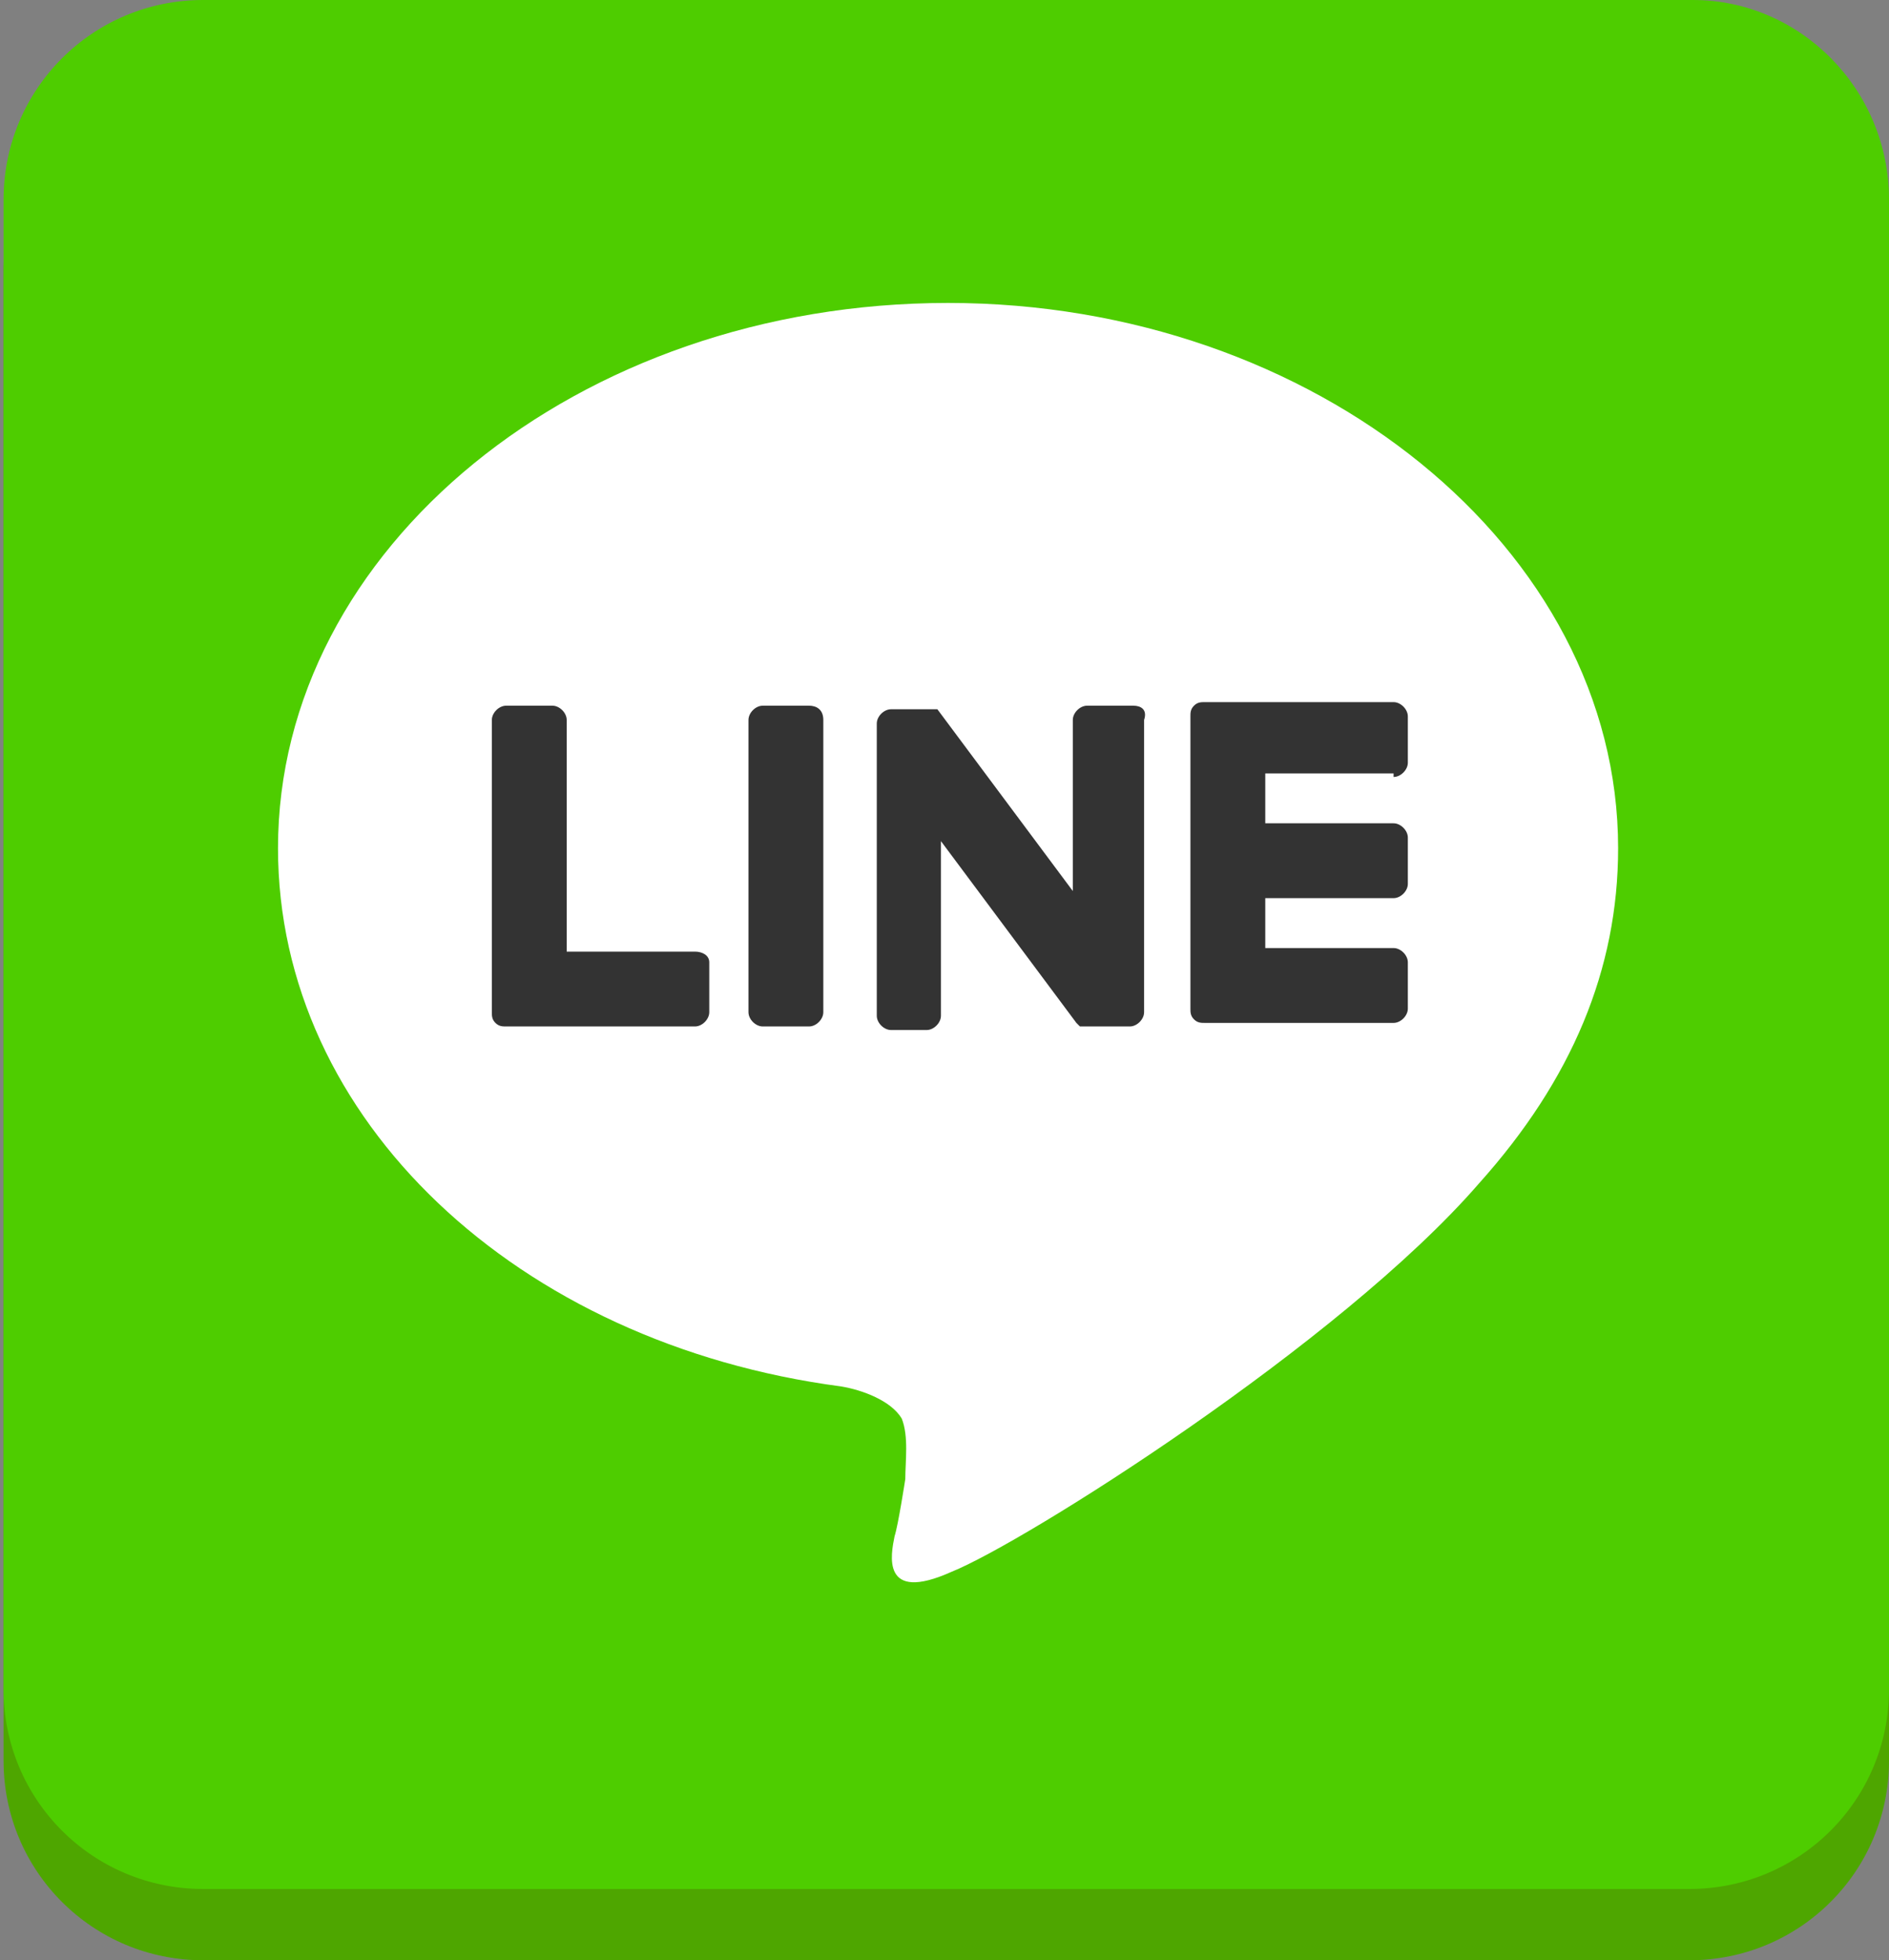
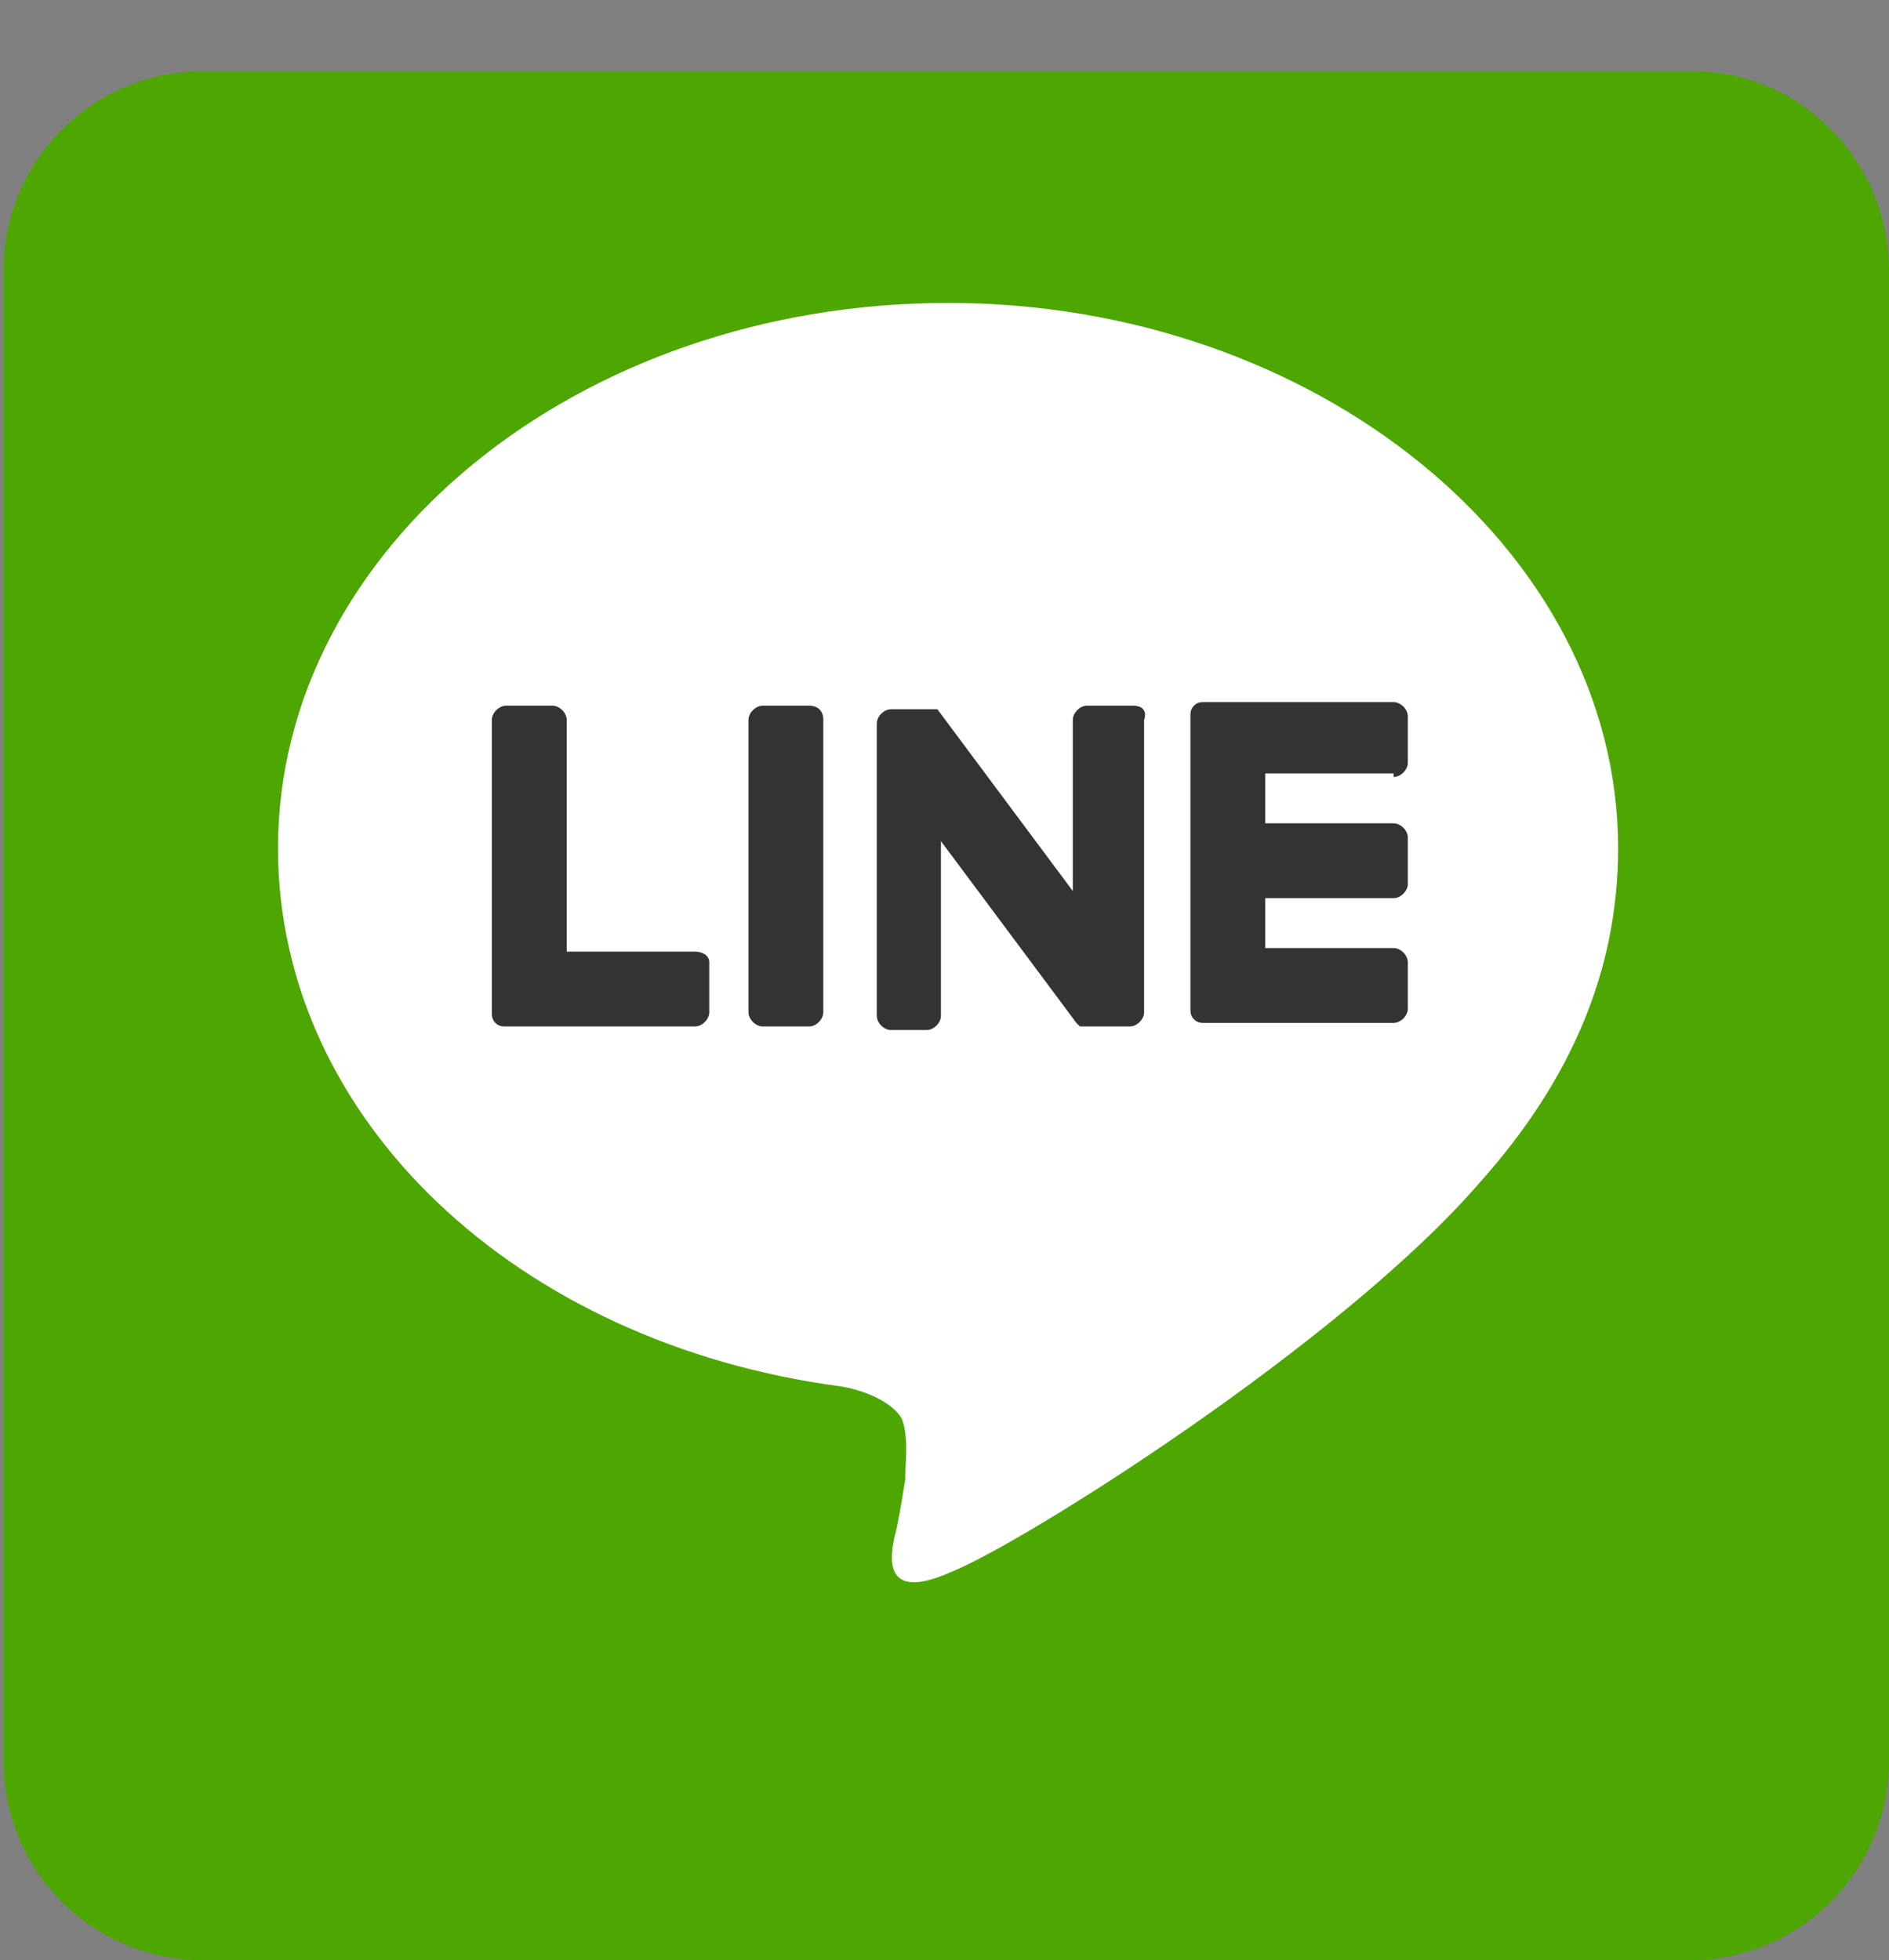
<svg xmlns="http://www.w3.org/2000/svg" version="1.1" id="レイヤー_1" x="0px" y="0px" viewBox="0 0 53 55" style="enable-background:new 0 0 53 55;" xml:space="preserve">
  <rect x="0" y="0" width="53" height="55" fill="#808080" stroke="none" />
  <style type="text/css">
	.st0{fill:#4EA600;}
	.st1{fill:#4ECD00;}
	.st2{fill:#FFFFFF;}
	.st3{fill:#333333;}
</style>
  <g>
    <g>
      <path class="st0" d="M47.4,55H5.7c-3.1,0-5.6-2.5-5.6-5.6V7.6C0.1,4.5,2.6,2,5.7,2h41.8C50.5,2,53,4.5,53,7.6v41.8    C53,52.5,50.5,55,47.4,55z" />
    </g>
    <g>
-       <path class="st1" d="M47.4,53H5.7c-3.1,0-5.6-2.5-5.6-5.6V5.6C0.1,2.5,2.6,0,5.7,0h41.8C50.5,0,53,2.5,53,5.6v41.8    C53,50.5,50.5,53,47.4,53z" />
      <g>
        <path class="st2" d="M45.4,23.8c0-8.4-8.5-15.3-18.8-15.3c-10.4,0-18.8,6.9-18.8,15.3c0,7.6,6.7,13.9,15.8,15.1     c0.6,0.1,1.4,0.4,1.7,0.9c0.2,0.5,0.1,1.2,0.1,1.7c0,0-0.2,1.3-0.3,1.6c-0.1,0.5-0.4,1.9,1.6,1c2-0.8,10.9-6.4,14.8-10.9h0     C44.1,30.3,45.4,27.2,45.4,23.8" />
        <g>
          <path class="st3" d="M22.7,19.8h-1.3c-0.2,0-0.4,0.2-0.4,0.4v8.2c0,0.2,0.2,0.4,0.4,0.4h1.3c0.2,0,0.4-0.2,0.4-0.4v-8.2      C23.1,19.9,22.9,19.8,22.7,19.8" />
          <path class="st3" d="M31.8,19.8h-1.3c-0.2,0-0.4,0.2-0.4,0.4V25l-3.8-5.1c0,0,0,0,0,0c0,0,0,0,0,0c0,0,0,0,0,0c0,0,0,0,0,0      c0,0,0,0,0,0c0,0,0,0,0,0c0,0,0,0,0,0c0,0,0,0,0,0c0,0,0,0,0,0c0,0,0,0,0,0c0,0,0,0,0,0c0,0,0,0,0,0c0,0,0,0,0,0c0,0,0,0,0,0      c0,0,0,0,0,0c0,0,0,0,0,0c0,0,0,0,0,0c0,0,0,0,0,0c0,0,0,0,0,0h-1.3c-0.2,0-0.4,0.2-0.4,0.4v8.2c0,0.2,0.2,0.4,0.4,0.4H26      c0.2,0,0.4-0.2,0.4-0.4v-4.9l3.8,5.1c0,0,0.1,0.1,0.1,0.1c0,0,0,0,0,0c0,0,0,0,0,0c0,0,0,0,0,0c0,0,0,0,0,0c0,0,0,0,0,0      c0,0,0,0,0,0c0,0,0,0,0,0c0,0,0,0,0,0c0,0,0.1,0,0.1,0h1.3c0.2,0,0.4-0.2,0.4-0.4v-8.2C32.2,19.9,32,19.8,31.8,19.8" />
          <path class="st3" d="M19.5,26.7h-3.6v-6.5c0-0.2-0.2-0.4-0.4-0.4h-1.3c-0.2,0-0.4,0.2-0.4,0.4v8.2v0c0,0.1,0,0.2,0.1,0.3      c0,0,0,0,0,0c0,0,0,0,0,0c0.1,0.1,0.2,0.1,0.3,0.1h0h5.3c0.2,0,0.4-0.2,0.4-0.4V27C19.9,26.8,19.7,26.7,19.5,26.7" />
          <path class="st3" d="M39.1,21.8c0.2,0,0.4-0.2,0.4-0.4v-1.3c0-0.2-0.2-0.4-0.4-0.4h-5.3h0c-0.1,0-0.2,0-0.3,0.1c0,0,0,0,0,0      c0,0,0,0,0,0c-0.1,0.1-0.1,0.2-0.1,0.3v0v8.2v0c0,0.1,0,0.2,0.1,0.3c0,0,0,0,0,0c0,0,0,0,0,0c0.1,0.1,0.2,0.1,0.3,0.1h0h5.3      c0.2,0,0.4-0.2,0.4-0.4V27c0-0.2-0.2-0.4-0.4-0.4h-3.6v-1.4h3.6c0.2,0,0.4-0.2,0.4-0.4v-1.3c0-0.2-0.2-0.4-0.4-0.4h-3.6v-1.4      H39.1z" />
        </g>
      </g>
    </g>
  </g>
</svg>